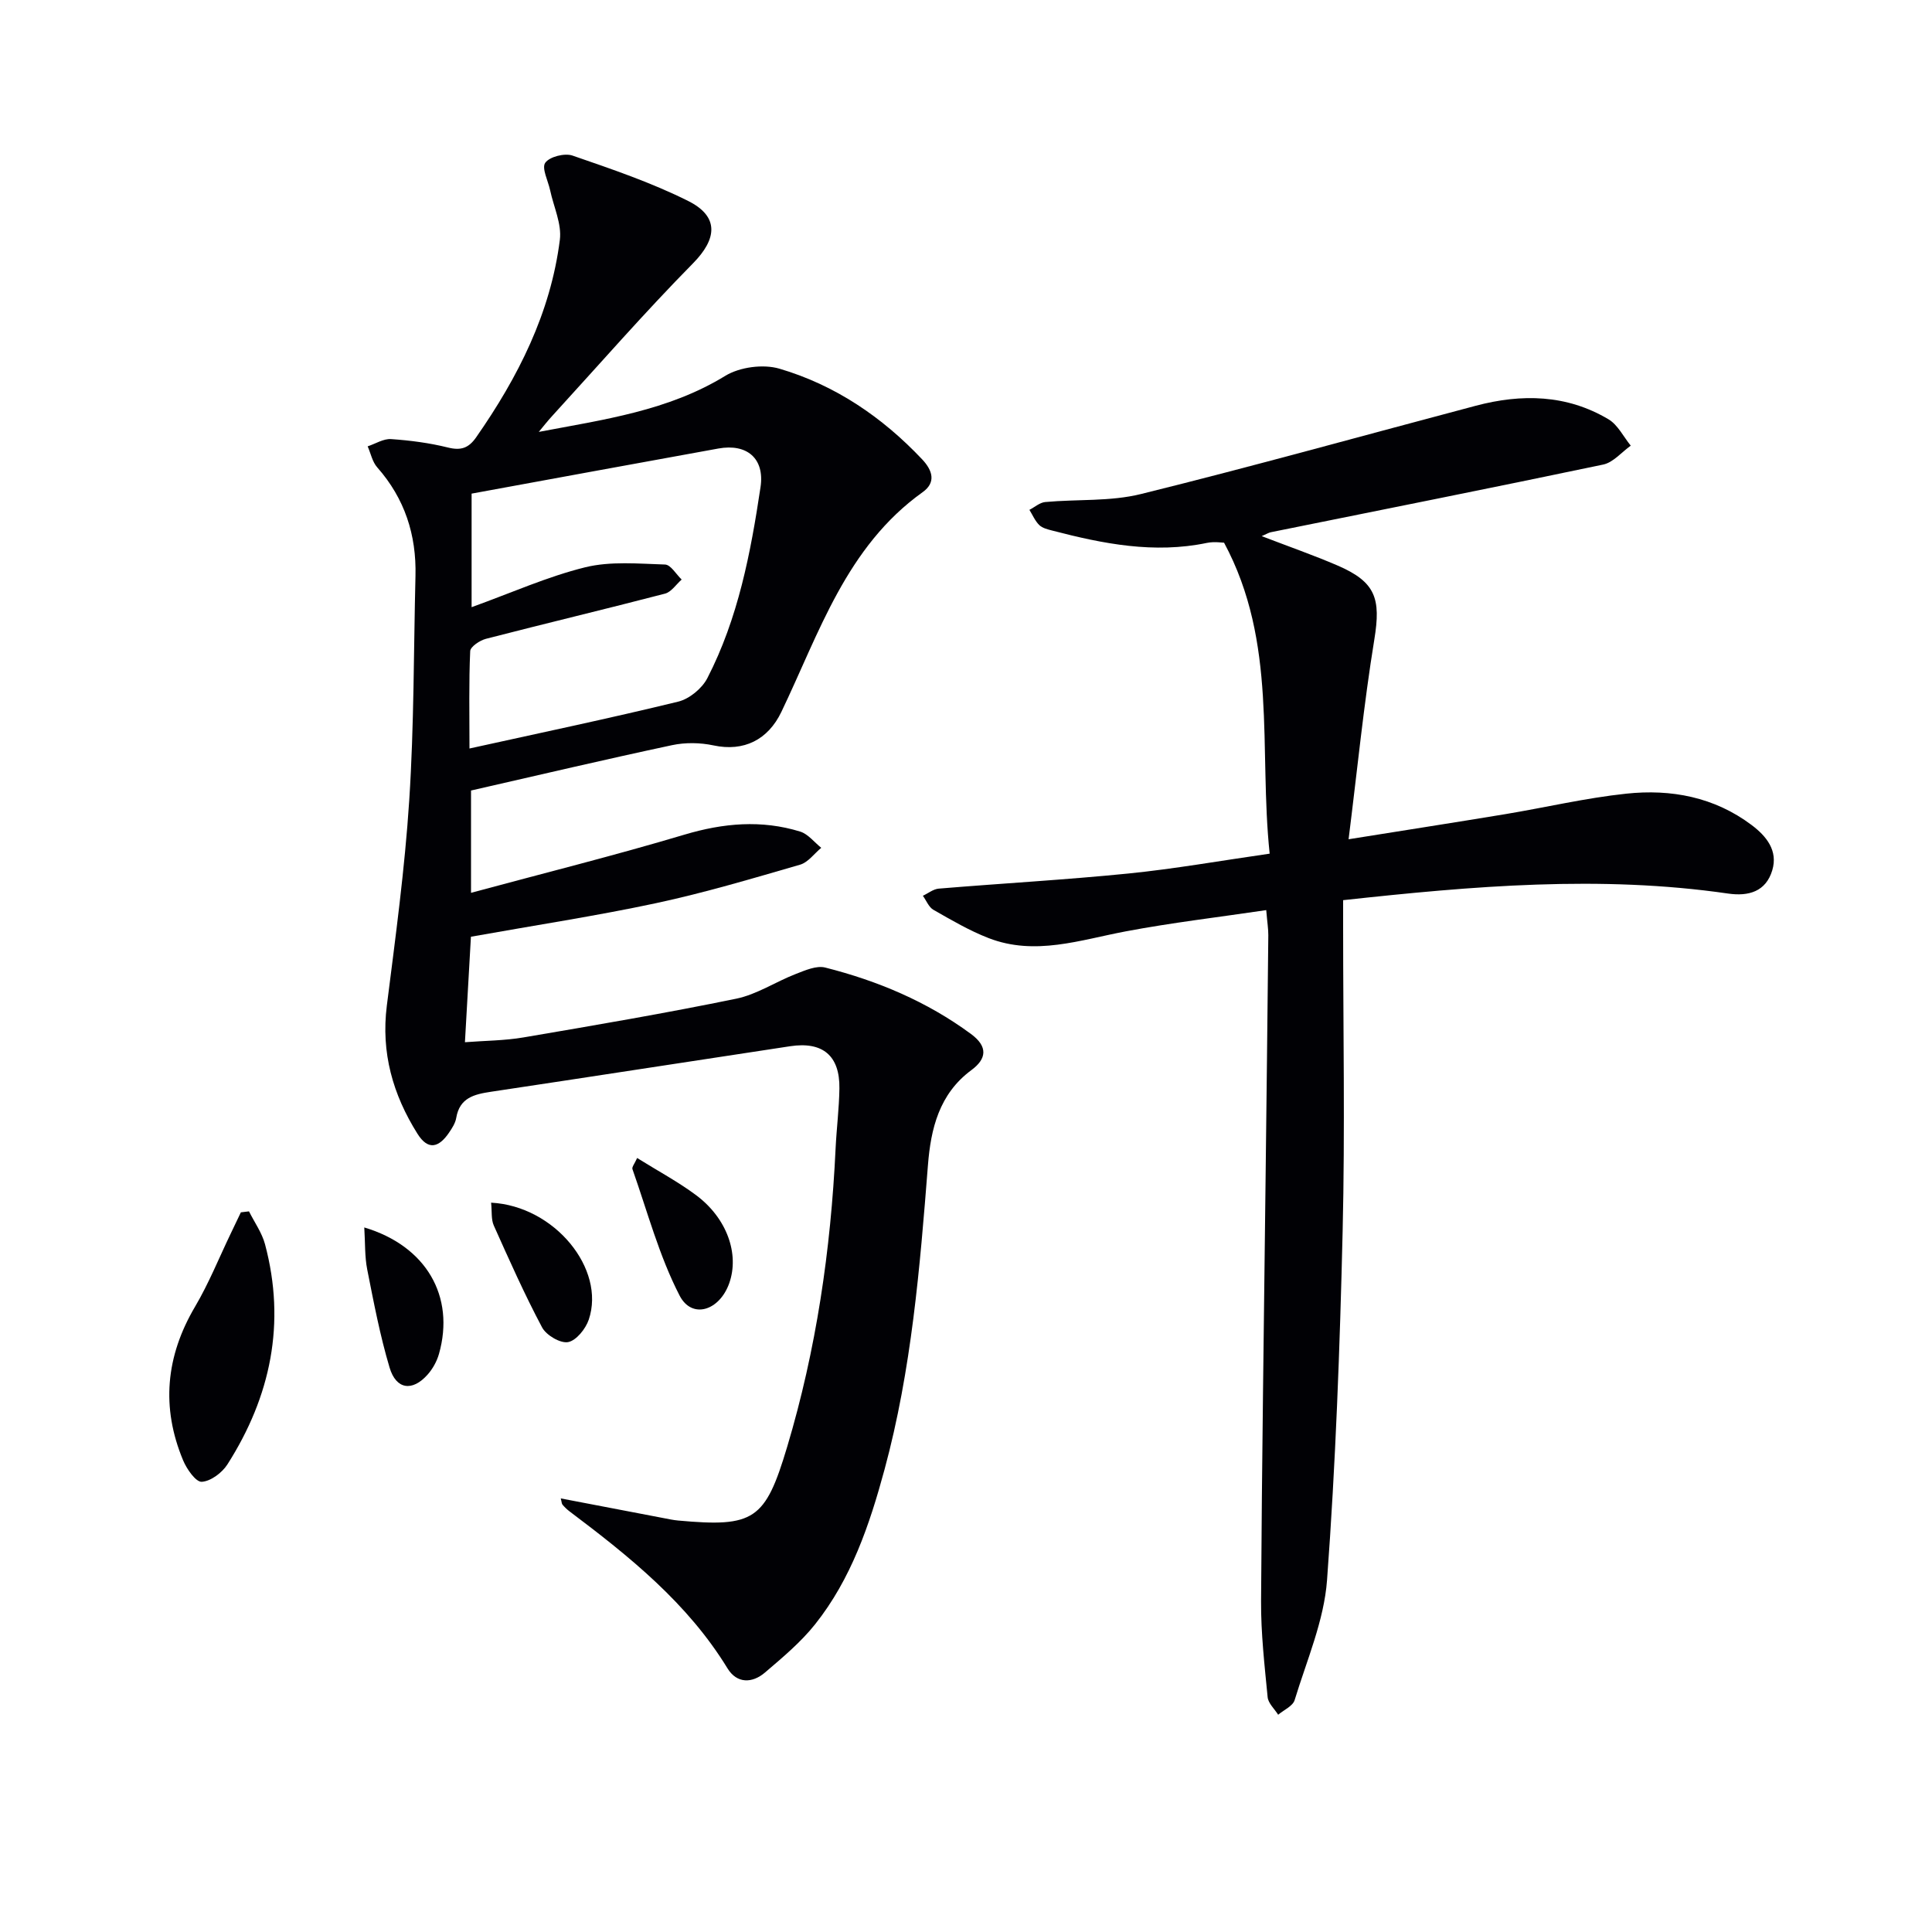
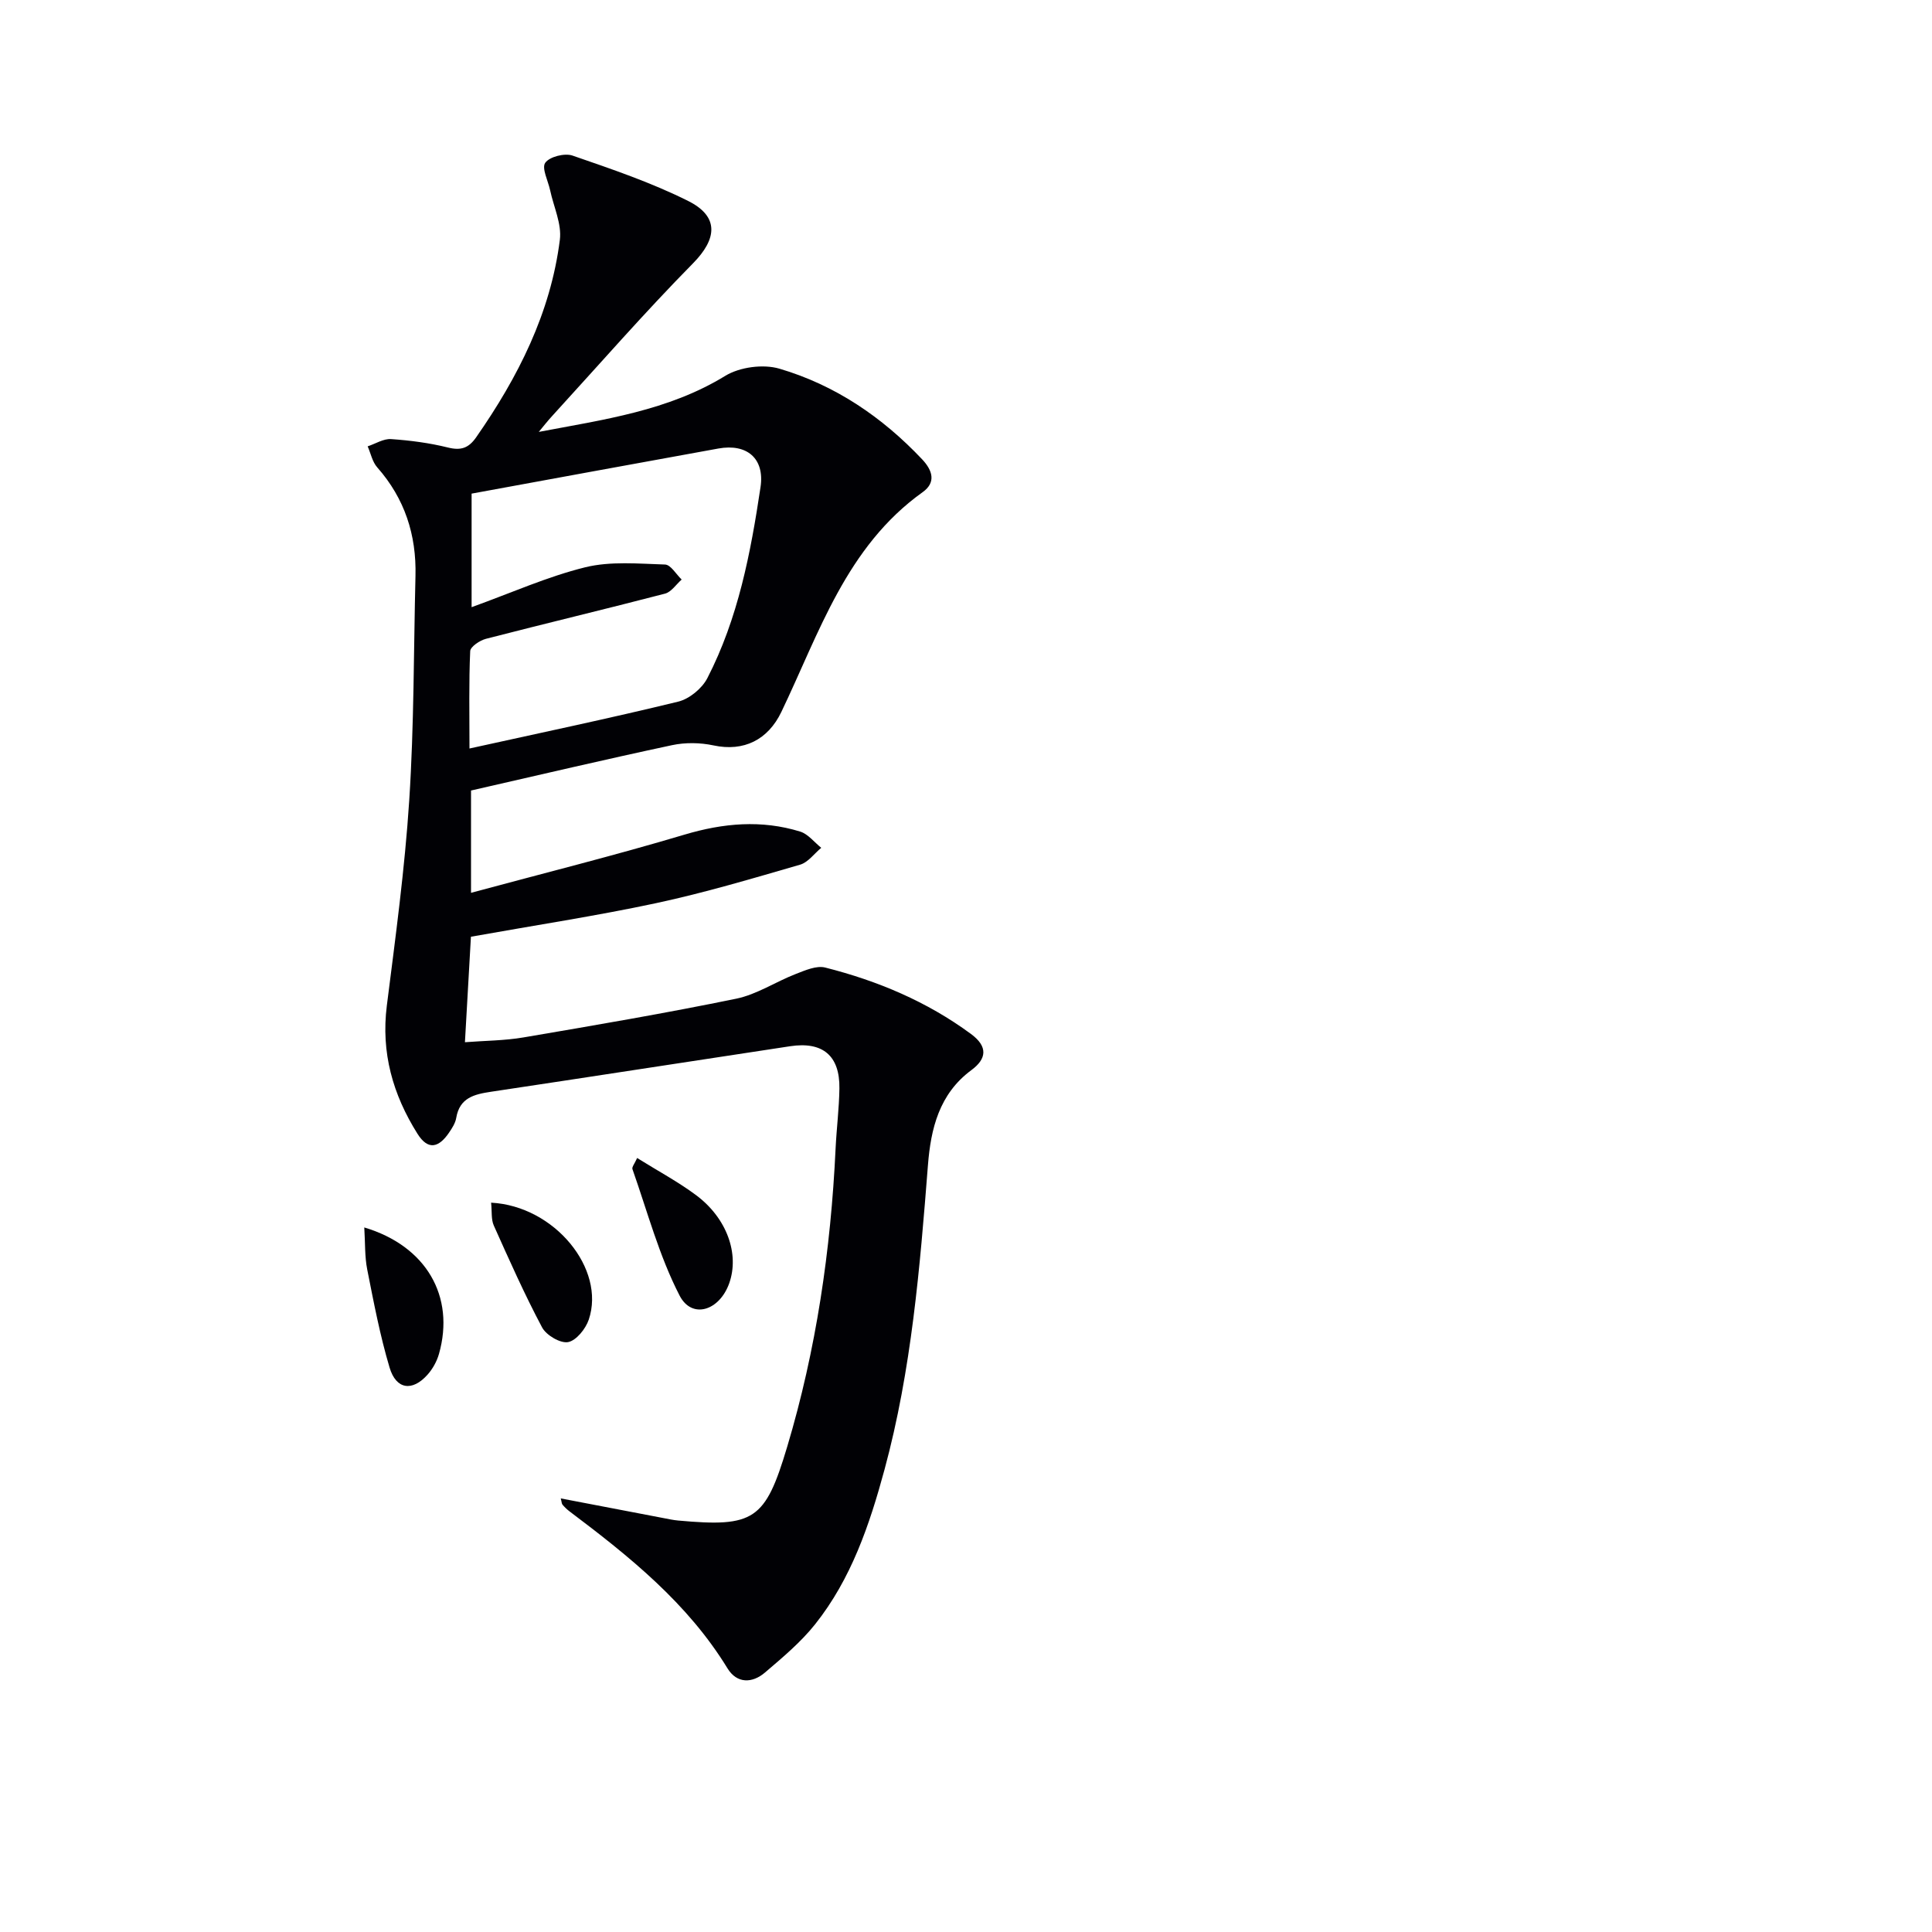
<svg xmlns="http://www.w3.org/2000/svg" enable-background="new 0 0 400 400" viewBox="0 0 400 400">
  <g fill="#010105">
    <path d="m111.55 89.42c13.45-2.55 26.79-4.36 38.6-11.6 2.99-1.83 7.86-2.48 11.22-1.49 11.52 3.39 21.28 10.01 29.55 18.77 2.17 2.3 2.92 4.79.1 6.8-15.81 11.3-21.4 29.14-29.25 45.5-2.77 5.77-7.76 8.27-14.04 6.93-2.76-.59-5.85-.64-8.6-.05-13.78 2.94-27.51 6.17-41.61 9.39v21.18c15.17-4.1 29.77-7.74 44.17-12.04 8.08-2.41 15.96-3.11 23.98-.64 1.64.51 2.92 2.21 4.36 3.36-1.45 1.2-2.72 3.01-4.37 3.49-9.87 2.86-19.75 5.81-29.79 7.96-12.43 2.66-25.02 4.57-38.37 6.96-.34 6.02-.77 13.57-1.24 21.84 4.09-.32 8.18-.32 12.16-1 14.7-2.5 29.4-5.01 44-8.01 4.28-.88 8.18-3.51 12.34-5.12 1.94-.75 4.28-1.79 6.09-1.33 10.86 2.75 21.08 7.04 30.19 13.76 3.57 2.63 3.21 5.16.08 7.47-6.69 4.94-8.41 12.16-9 19.69-1.66 21.21-3.4 42.39-8.99 63.02-3.1 11.44-6.89 22.63-14.37 32.03-2.97 3.73-6.73 6.87-10.38 9.99-2.64 2.26-5.81 2.31-7.75-.85-8.27-13.53-20.32-23.18-32.72-32.52-.53-.4-1.01-.87-1.44-1.37-.19-.22-.18-.6-.37-1.31 7.24 1.39 14.3 2.75 21.36 4.09.98.19 1.96.4 2.95.49 15.73 1.43 18.03-.09 22.56-15.24 6.03-20.15 9.04-40.8 10.03-61.78.2-4.15.73-8.29.79-12.44.1-6.78-3.45-9.76-10.19-8.74-20.66 3.13-41.3 6.33-61.96 9.43-3.46.52-6.48 1.24-7.18 5.4-.18 1.1-.88 2.17-1.53 3.12-2.05 2.98-4.27 3.72-6.5.17-5.1-8.12-7.57-16.79-6.34-26.53 1.79-14.15 3.72-28.32 4.64-42.54 1-15.44.91-30.94 1.29-46.42.21-8.5-2.22-16.02-7.92-22.48-1.01-1.14-1.34-2.89-1.98-4.35 1.62-.53 3.27-1.61 4.85-1.5 3.95.27 7.92.79 11.76 1.74 2.71.68 4.3.12 5.86-2.12 8.66-12.42 15.4-25.7 17.32-40.87.42-3.28-1.28-6.83-2.01-10.26-.42-1.96-1.8-4.6-1.01-5.7.89-1.26 4.02-2.05 5.64-1.49 8.11 2.8 16.3 5.57 23.95 9.4 6.5 3.25 5.95 7.89.99 12.92-10.03 10.18-19.43 20.97-29.08 31.52-1.01 1.09-1.91 2.25-2.84 3.37zm-14.35 65.55c14.84-3.27 29.08-6.26 43.2-9.7 2.31-.56 4.94-2.72 6.04-4.85 6.39-12.39 8.98-25.95 11.02-39.58.88-5.91-2.8-9.05-8.72-7.98-17.07 3.09-34.13 6.23-51.1 9.34v23.51c8.24-2.97 15.7-6.33 23.52-8.26 5.25-1.29 11.01-.74 16.53-.57 1.18.04 2.3 2.02 3.44 3.11-1.14 1-2.14 2.58-3.46 2.92-12.33 3.21-24.72 6.16-37.06 9.35-1.27.33-3.22 1.63-3.26 2.55-.29 6.46-.15 12.92-.15 20.16z" />
-     <path d="m261.22 111c5.65 2.17 10.71 3.94 15.63 6.05 8 3.43 9.07 6.88 7.69 15.35-2.19 13.41-3.52 26.96-5.33 41.36 11.37-1.82 21.92-3.46 32.45-5.2 8.35-1.39 16.64-3.35 25.04-4.24 9.28-.99 18.23.69 25.95 6.49 3.07 2.31 5.5 5.3 4.28 9.37-1.32 4.4-4.87 5.44-9.16 4.82-26.42-3.83-52.73-1.57-79.69 1.37v5.52c0 21 .4 42-.1 62.99-.57 24.1-1.45 48.23-3.23 72.26-.62 8.41-4.21 16.63-6.71 24.85-.38 1.24-2.23 2.03-3.41 3.03-.76-1.21-2.06-2.37-2.18-3.65-.64-6.61-1.4-13.25-1.36-19.88.17-28.97.6-57.95.93-86.92.2-16.98.4-33.95.57-50.93.01-1.3-.21-2.59-.43-5.21-9.92 1.47-19.57 2.6-29.09 4.4-9.44 1.78-18.77 5.11-28.37 1.4-3.98-1.54-7.72-3.74-11.44-5.86-.97-.55-1.47-1.92-2.19-2.91 1.1-.51 2.16-1.39 3.29-1.48 13.09-1.09 26.21-1.82 39.27-3.13 9.54-.96 19.01-2.64 29.24-4.11-2.29-21.75 1.7-43.66-9.44-64.38-.37 0-2.01-.27-3.54.04-10.92 2.28-21.48.2-31.99-2.54-.96-.25-2.07-.51-2.73-1.15-.87-.85-1.38-2.08-2.04-3.15 1.09-.56 2.15-1.52 3.28-1.62 6.62-.61 13.48-.08 19.83-1.66 23.19-5.73 46.2-12.16 69.29-18.27 9.5-2.52 18.84-2.35 27.49 2.8 1.93 1.15 3.1 3.6 4.61 5.46-1.89 1.34-3.62 3.47-5.7 3.91-22.89 4.81-45.83 9.36-68.76 14-.41.06-.79.31-1.95.82z" />
-     <path d="m51.55 250.8c1.13 2.26 2.68 4.42 3.32 6.81 4.36 16.34 1.18 31.51-7.78 45.57-1.1 1.73-3.45 3.5-5.32 3.61-1.22.07-3.1-2.62-3.85-4.42-4.59-10.98-3.61-21.55 2.47-31.85 2.85-4.83 4.96-10.1 7.4-15.17.7-1.45 1.39-2.9 2.08-4.35.56-.06 1.12-.13 1.68-.2z" />
    <path d="m131.91 239.75c4.41 2.75 8.51 4.94 12.2 7.69 6.41 4.77 9.01 12.19 6.87 18.24-2.03 5.72-7.73 7.5-10.28 2.55-4.24-8.22-6.66-17.39-9.76-26.18-.15-.43.46-1.13.97-2.3z" />
    <path d="m101.68 249c13.15.69 23.75 13.74 20.22 24.21-.64 1.91-2.6 4.35-4.29 4.66-1.61.29-4.52-1.43-5.38-3.05-3.65-6.87-6.82-14-10-21.1-.56-1.26-.36-2.84-.55-4.72z" />
    <path d="m75.42 254.13c12.81 3.82 18.85 14.26 15.46 26.2-.44 1.54-1.31 3.11-2.38 4.3-3.14 3.51-6.48 3.07-7.84-1.48-1.98-6.64-3.28-13.49-4.63-20.31-.53-2.68-.41-5.5-.61-8.71z" />
  </g>
</svg>